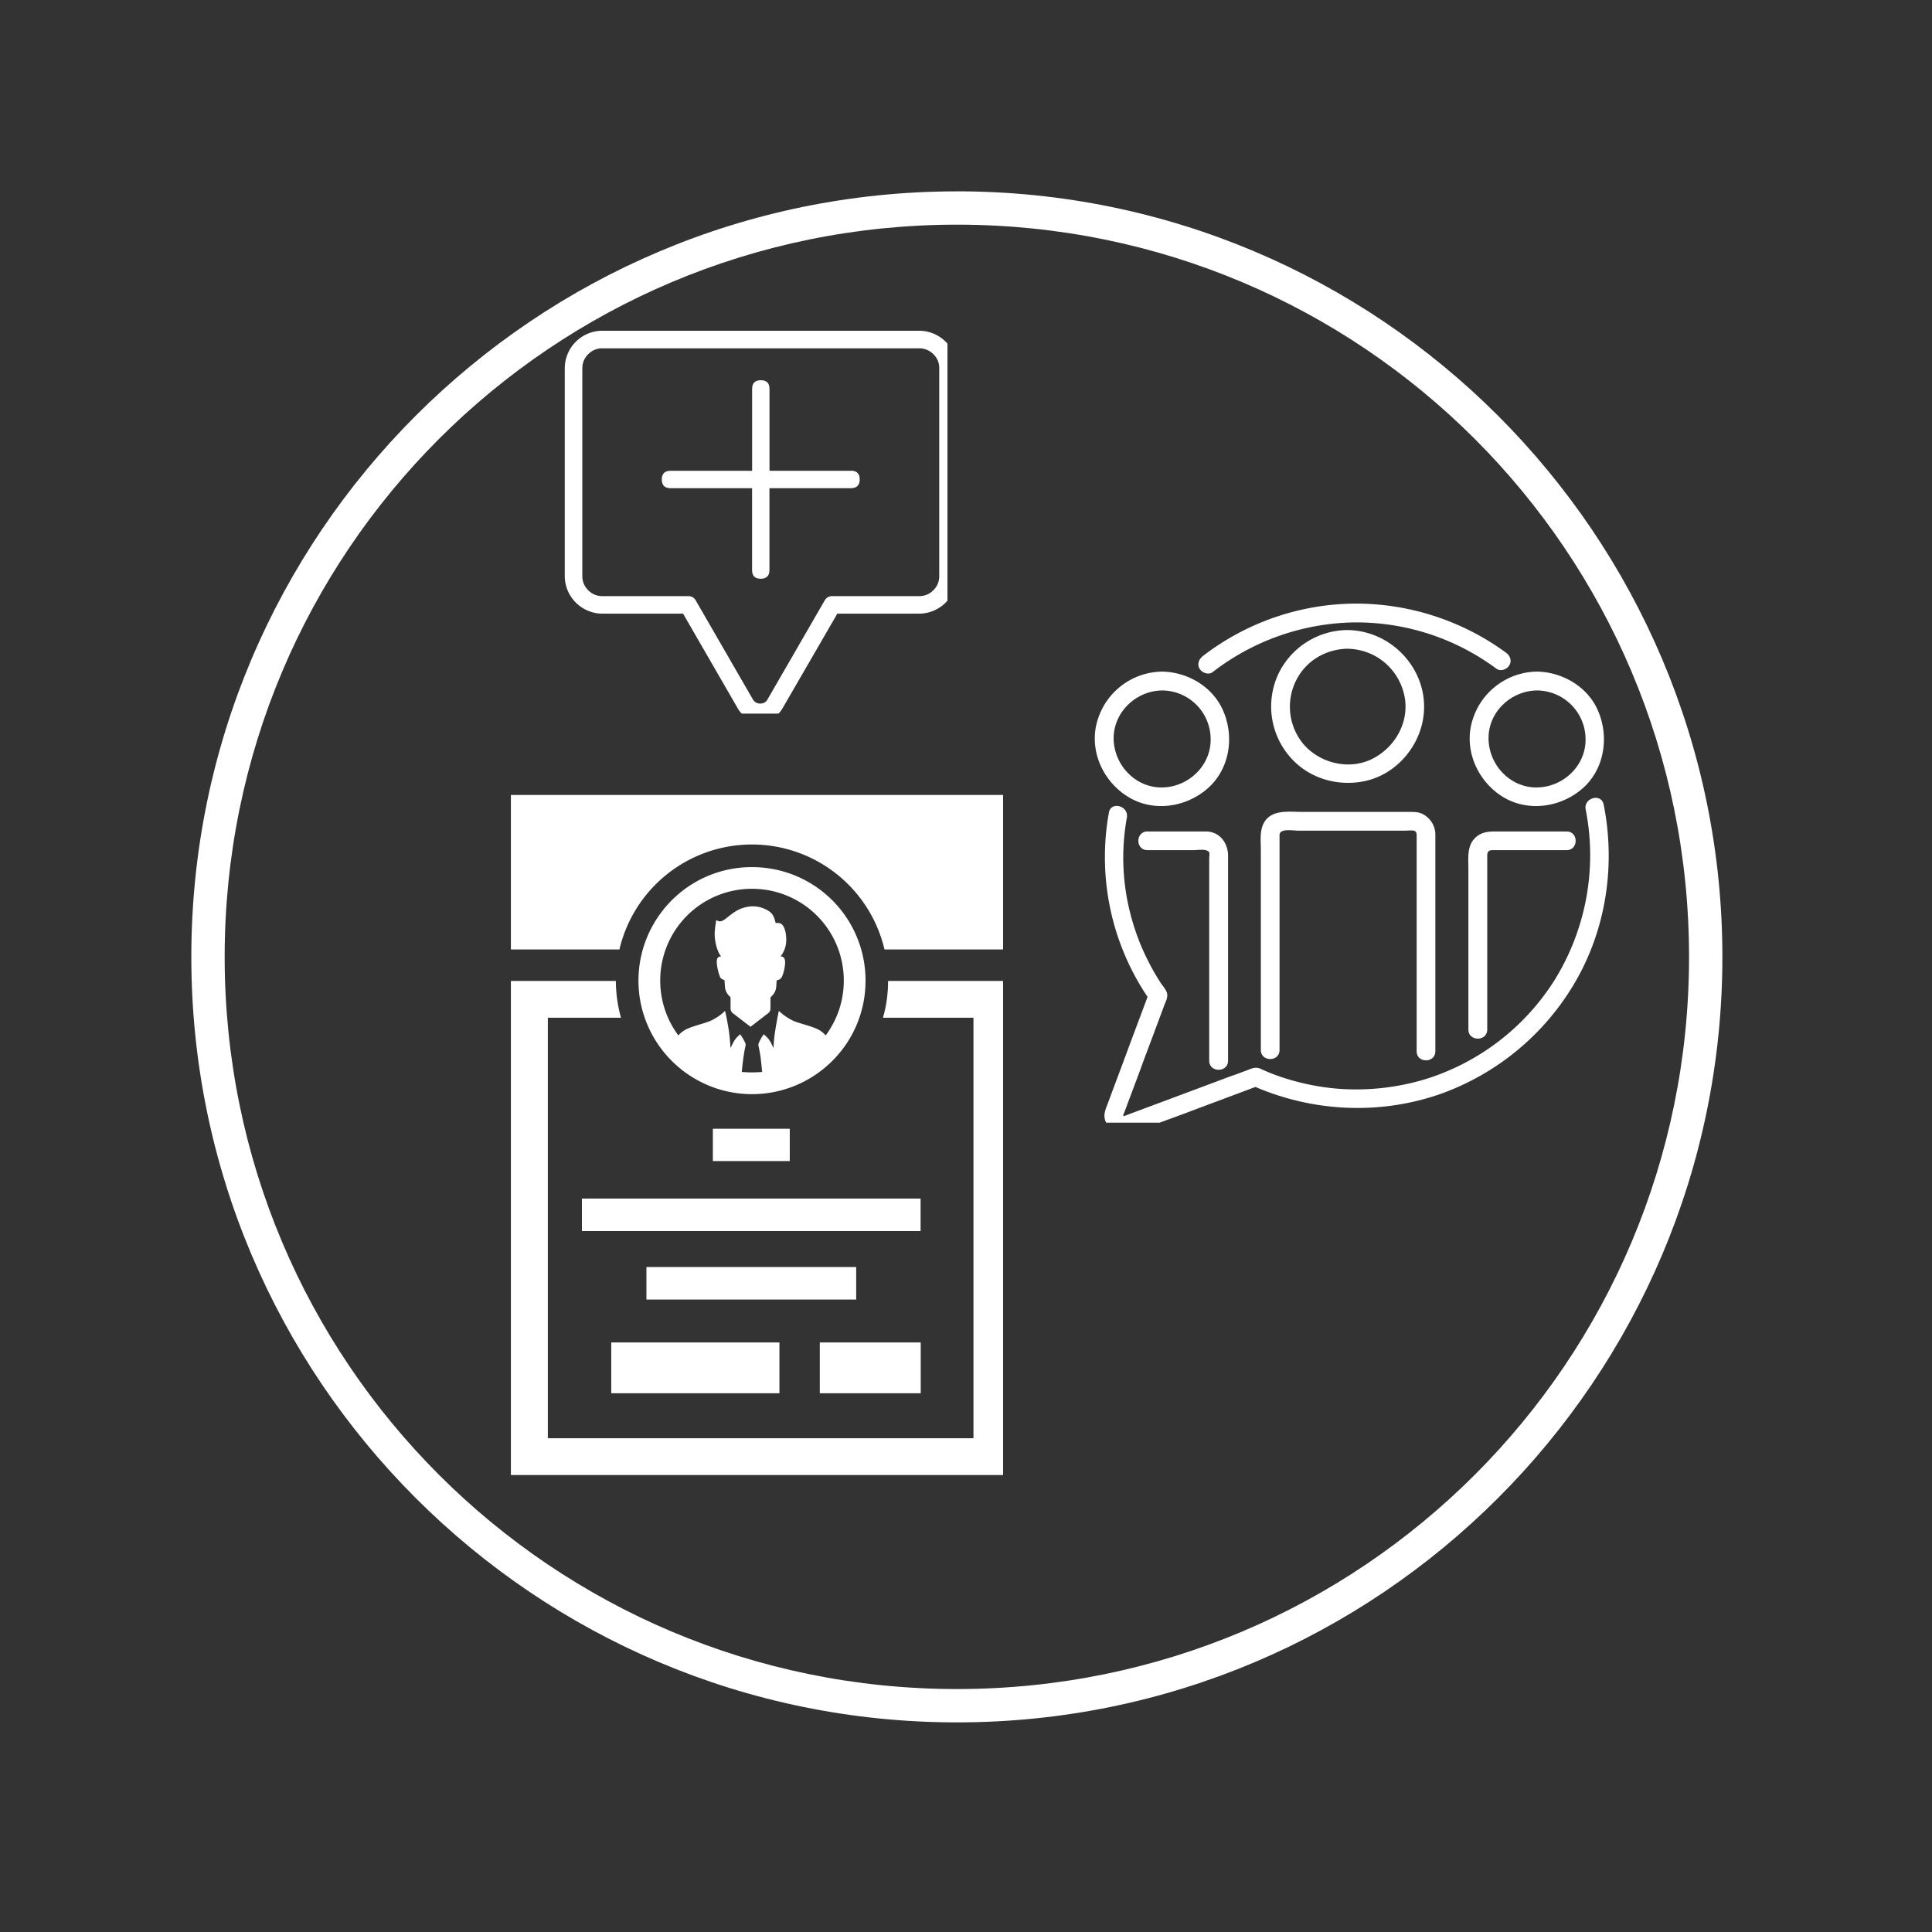
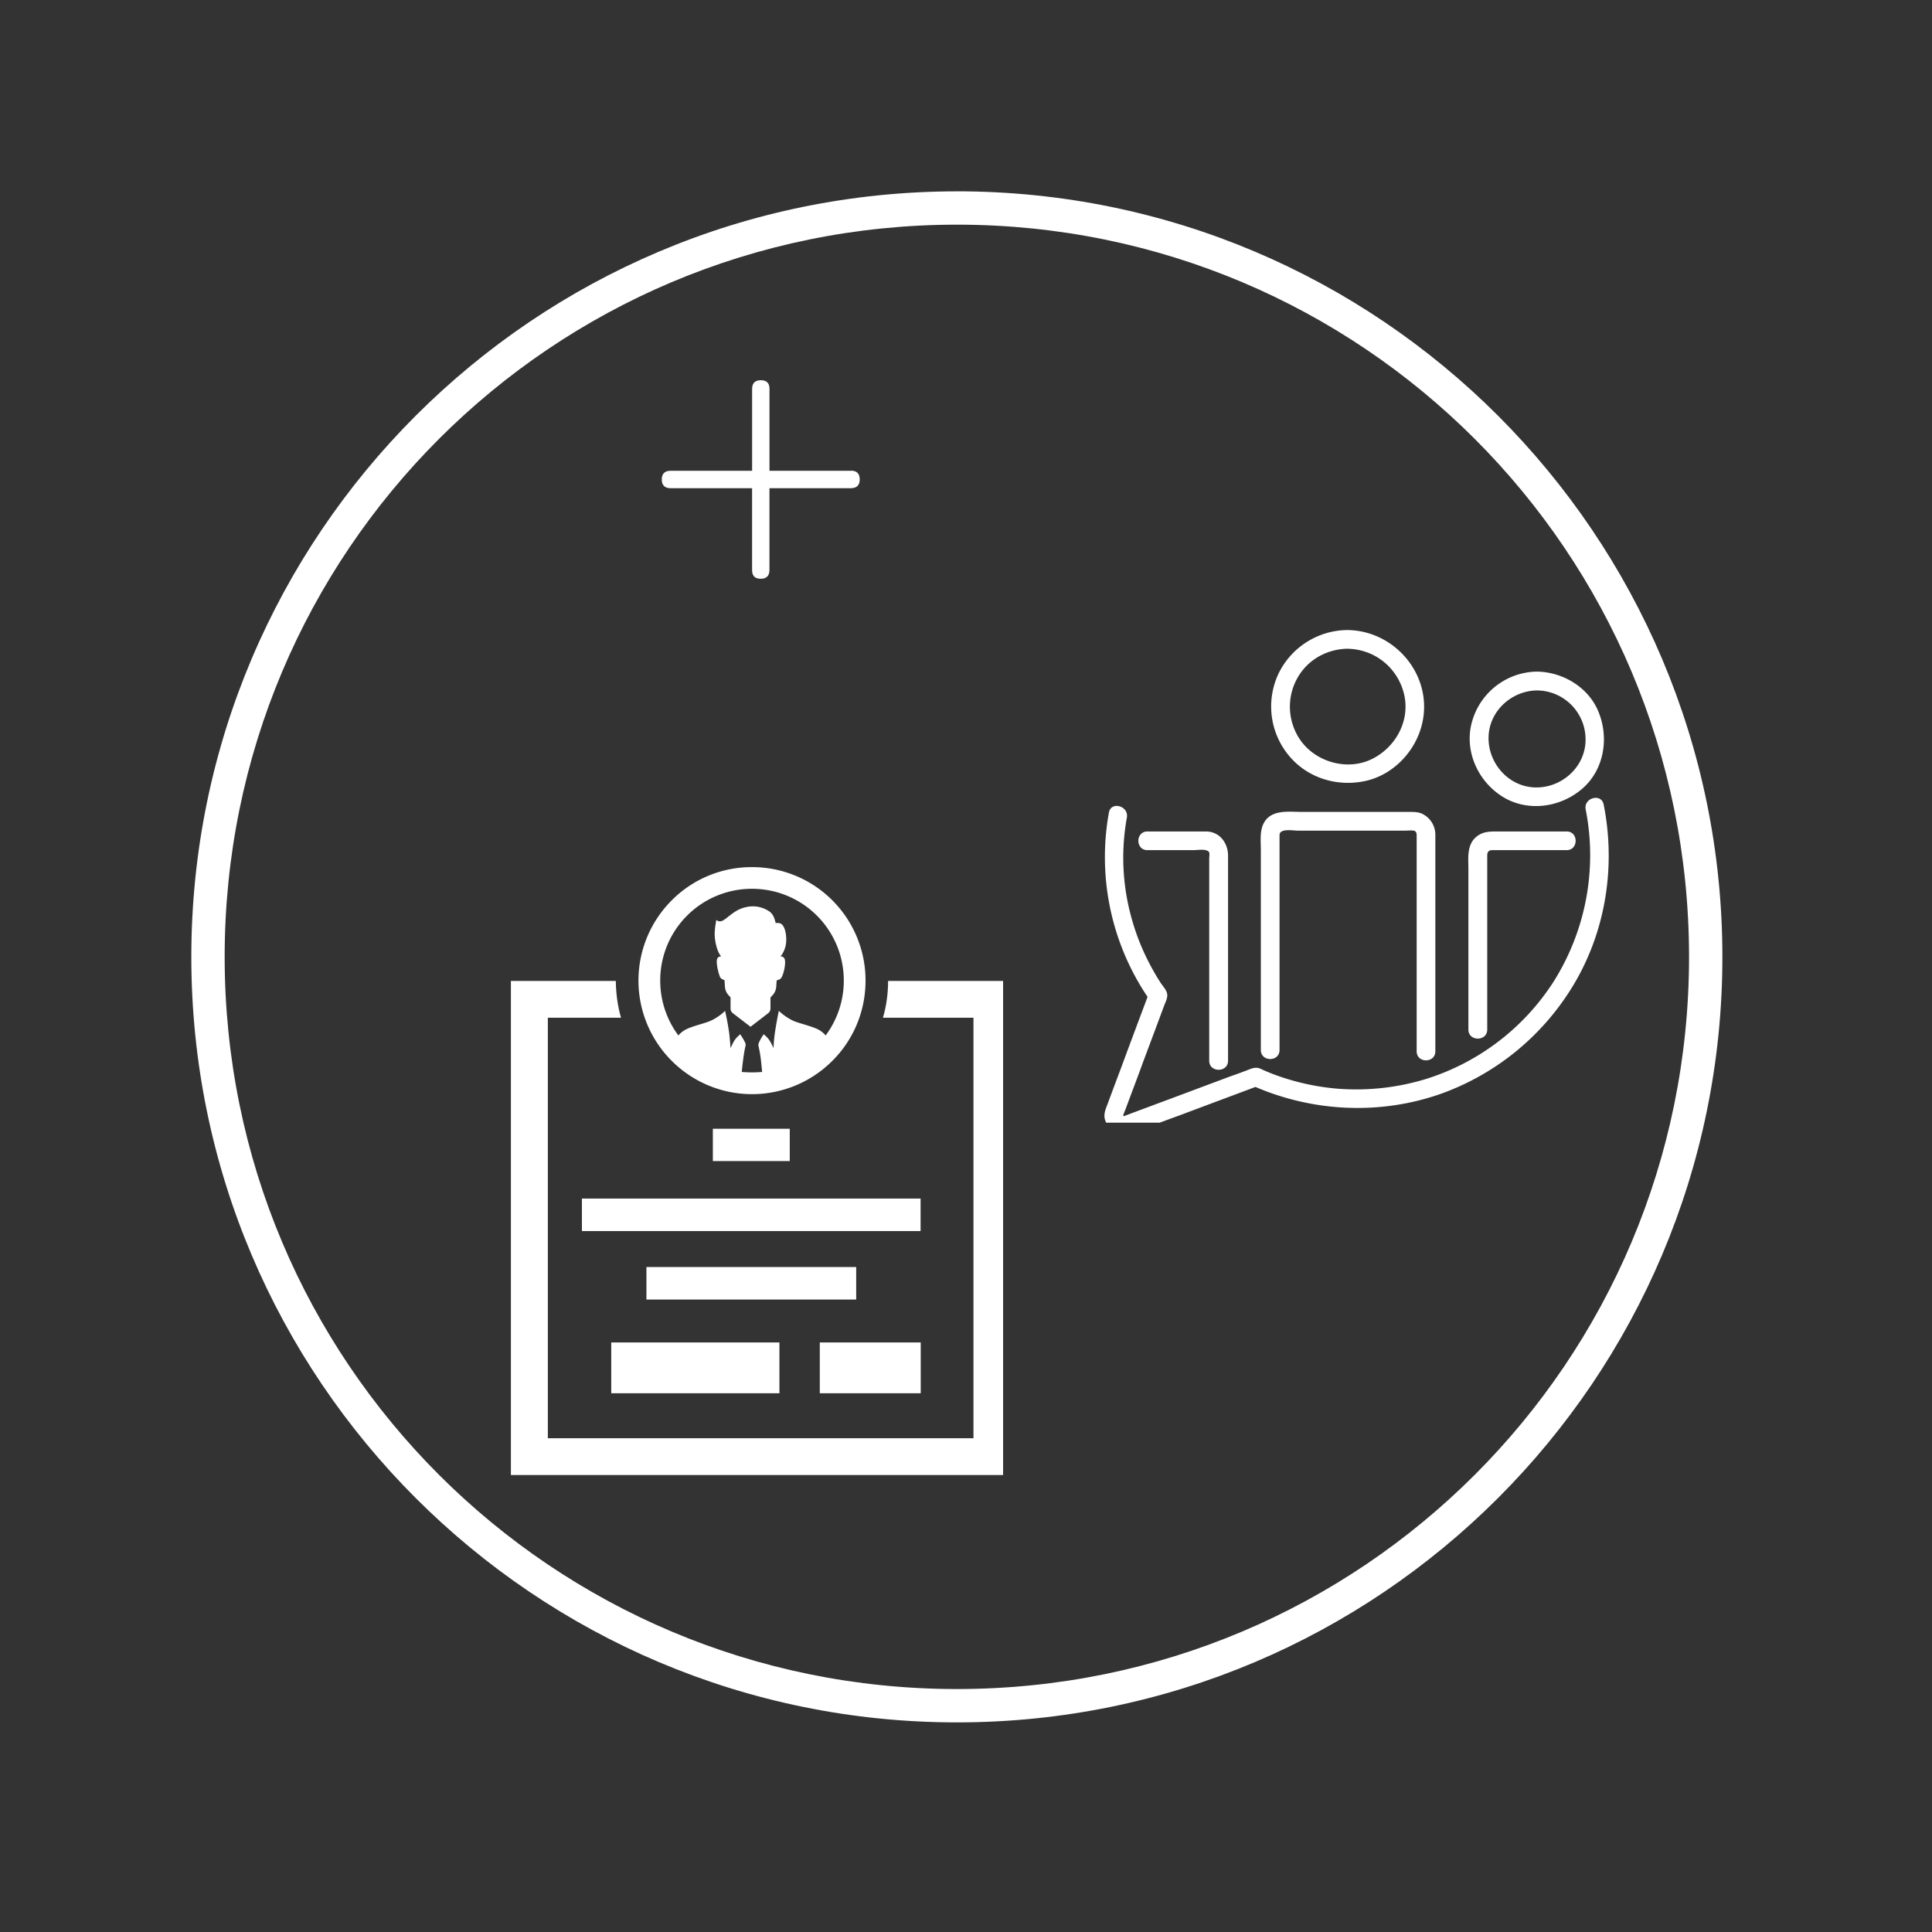
<svg xmlns="http://www.w3.org/2000/svg" width="70" height="70" version="1.0" viewBox="0 0 52.5 52.5">
  <rect x="0" y="0" width="52.5" height="52.5" fill="#333333" stroke="none" />
  <defs>
    <clipPath id="a">
      <path d="M5.2 5.2h41.605v41.605H5.199Zm0 0" />
    </clipPath>
    <clipPath id="b">
-       <path d="M13.883 21.59h13.375V26H13.883Zm0 0" />
-     </clipPath>
+       </clipPath>
    <clipPath id="c">
      <path d="M13.883 26h13.375v14.164H13.883Zm0 0" />
    </clipPath>
    <clipPath id="d">
      <path d="M32 16.39h10V19H32Zm0 0" />
    </clipPath>
    <clipPath id="e">
      <path d="M30 21h13.867v9.508H30Zm0 0" />
    </clipPath>
    <clipPath id="f">
      <path d="M29.75 18H34v4h-4.25Zm0 0" />
    </clipPath>
    <clipPath id="g">
      <path d="M39 18h4.867v4H39Zm0 0" />
    </clipPath>
    <clipPath id="h">
      <path d="M15.344 8.988h10.402v10.403H15.344Zm0 0" />
    </clipPath>
  </defs>
  <g clip-path="url(#a)">
    <path fill="#fff" d="M26.004 5.2c-11.48 0-20.805 9.323-20.805 20.804 0 11.476 9.324 20.8 20.805 20.8 11.476 0 20.8-9.324 20.8-20.8 0-11.48-9.324-20.805-20.8-20.805Zm0 .905c11 0 19.894 8.895 19.894 19.899 0 11-8.894 19.894-19.894 19.894-11.004 0-19.899-8.894-19.899-19.894C6.105 15 15 6.105 26.004 6.105Zm0 0" />
  </g>
  <g clip-path="url(#b)">
    <path fill="#fff" fill-rule="evenodd" d="M13.883 21.602h13.57V25.8h-3.418a3.7 3.7 0 0 0-7.203 0h-2.95Zm0 0" />
  </g>
  <g clip-path="url(#c)">
    <path fill="#fff" fill-rule="evenodd" d="M13.883 26.656h2.851c.004.348.051.684.141 1h-1.988v11.426h11.566V27.656h-2.46c.093-.316.14-.652.14-1h3.32v13.426h-13.57Zm0 0" />
  </g>
  <path fill="#fff" fill-rule="evenodd" d="M20.434 23.563a3.08 3.08 0 0 1 3.086 3.085c0 .852-.344 1.625-.903 2.18a3.083 3.083 0 0 1-4.363 0 3.083 3.083 0 0 1 0-4.363 3.063 3.063 0 0 1 2.18-.902Zm.73 3.906a10.2 10.2 0 0 0-.102.562 3.907 3.907 0 0 0-.042.45c-.04-.083-.079-.169-.125-.231-.043-.063-.094-.102-.141-.145a1.143 1.143 0 0 0-.14.25c-.016.06.007.079.042.297.02.114.035.282.055.477a3.224 3.224 0 0 1-.555 0c.02-.195.04-.363.059-.477.031-.218.058-.238.043-.297a1.396 1.396 0 0 0-.145-.25c-.047.043-.093.082-.14.145-.043.063-.082.148-.121.23-.012-.14-.02-.28-.043-.449a7.332 7.332 0 0 0-.106-.562 1.397 1.397 0 0 1-.36.254c-.163.086-.593.168-.761.285a.665.665 0 0 0-.148.129 2.492 2.492 0 0 1-.493-1.489 2.49 2.49 0 0 1 2.492-2.496 2.491 2.491 0 0 1 2.496 2.496c0 .559-.183 1.07-.492 1.489a.764.764 0 0 0-.148-.13c-.172-.116-.602-.198-.766-.284a1.55 1.55 0 0 1-.359-.254Zm-.227-.364v.297a.16.16 0 0 1-.066.133l-.476.367-.477-.367a.16.16 0 0 1-.066-.133v-.3l-.04-.043a.382.382 0 0 1-.113-.254l-.012-.172a.25.25 0 0 1-.085-.04c-.02-.015-.036-.038-.051-.085a1.183 1.183 0 0 1-.047-.172c-.016-.063-.02-.113-.024-.16a.302.302 0 0 1 .008-.121c.012-.028.04-.055.063-.059.02-.008.027-.004.039-.004.008-.004-.004-.008-.004-.015l-.004-.004c0-.004-.004-.004-.004-.008-.078-.102-.133-.3-.152-.477-.016-.175.012-.332.039-.488.047.031.094.059.183.012.086-.047.215-.172.36-.258a.902.902 0 0 1 .48-.125.796.796 0 0 1 .442.156c.097.086.12.192.148.297.074-.004.152-.008.207.086.059.09.09.27.078.43a.717.717 0 0 1-.148.386l-.004.004c.016.004.031.004.047.008a.109.109 0 0 1 .066.07c.012.036.012.09.008.145-.008.055-.012.105-.027.16a.955.955 0 0 1-.047.149.208.208 0 0 1-.051.078.353.353 0 0 1-.086.039l-.016.004-.011.164a.382.382 0 0 1-.114.254Zm-1.566 3.567h2.09v.879h-2.09ZM16.61 36.48h4.57v1.38h-4.57Zm5.667 0h2.743v1.38h-2.743Zm-6.464-3.91h9.203v.883h-9.203Zm1.753 1.86h5.7v.883h-5.7Zm0 0" />
  <path fill="#fff" d="M39.004 28.566V22.7a.63.63 0 0 0-.313-.562c-.132-.082-.285-.075-.433-.075h-2.871c-.348 0-.817-.074-1.028.274-.136.223-.097.508-.097.758v5.437c0 .328.508.328.508 0v-5.84c0-.191.375-.12.496-.12h2.91c.078 0 .168-.012.242 0 .09.019.078.113.078.183v5.812c0 .329.508.329.508 0m-5.633.257v-5.57c0-.348-.23-.66-.605-.66H31.18c-.328 0-.328.508 0 .508h1.254c.109 0 .328-.043.414.043.03.03.011.14.011.175v5.504c0 .328.512.328.512 0m9.199-6.23h-1.879c-.203 0-.39 0-.562.136-.277.22-.227.582-.227.891v4.356c0 .328.512.328.512 0v-4.735c0-.094.043-.14.137-.14h2.02c.327 0 .327-.508 0-.508" />
  <g clip-path="url(#d)">
-     <path fill="#fff" d="M40.922 17.734a6.917 6.917 0 0 0-4.113-1.332 6.852 6.852 0 0 0-4.118 1.422c-.109.086-.168.219-.093.348.066.11.238.176.351.094a6.451 6.451 0 0 1 3.801-1.352 6.383 6.383 0 0 1 3.914 1.258c.113.082.285.02.348-.09.078-.129.023-.266-.09-.348" />
-   </g>
+     </g>
  <g clip-path="url(#e)">
    <path fill="#fff" d="M30.133 22.082a6.8 6.8 0 0 0 1.113 5.098l-.023-.196c-.25.668-.5 1.332-.746 2-.125.332-.25.664-.372.996-.054.141-.125.293-.078.446.04.129.114.246.227.32.285.192.586.012.867-.094.336-.125.668-.246 1.004-.37.688-.259 1.379-.516 2.066-.774l-.195-.024c1.64.739 3.52.832 5.211.22a6.93 6.93 0 0 0 3.461-2.794c.95-1.492 1.254-3.32.91-5.047-.062-.32-.555-.183-.488.137.32 1.617 0 3.3-.883 4.691a6.388 6.388 0 0 1-3.434 2.622 6.492 6.492 0 0 1-2.402.273 6.488 6.488 0 0 1-1.465-.29 5.5 5.5 0 0 1-.652-.253c-.14-.063-.25-.004-.383.047-.148.055-.293.11-.441.16l-1.567.586-.754.281-.375.14-.187.071c-.012.004-.008.008-.027-.023 0 0 .082-.203.097-.25l.14-.375c.102-.27.204-.54.302-.813.195-.52.39-1.039.582-1.558.039-.102.101-.211.07-.325-.027-.101-.121-.199-.18-.289a6.577 6.577 0 0 1-.332-.582 6.186 6.186 0 0 1-.46-1.199 6.101 6.101 0 0 1-.118-2.695c.059-.32-.43-.457-.488-.137" />
  </g>
  <path fill="#fff" d="M36.617 17.629c.738.012 1.36.512 1.535 1.226.176.723-.222 1.45-.87 1.77-.645.32-1.473.102-1.907-.46a1.591 1.591 0 0 1 .043-1.977c.3-.356.738-.551 1.2-.56.327-.003.327-.51 0-.507a2.099 2.099 0 0 0-1.864 1.16 2.09 2.09 0 0 0 .25 2.227c.5.625 1.316.883 2.094.715.757-.164 1.363-.797 1.543-1.543.316-1.297-.711-2.543-2.024-2.559-.328-.004-.328.504 0 .508" />
  <g clip-path="url(#f)">
-     <path fill="#fff" d="M31.582 18.762c.727.008 1.309.59 1.316 1.316.012.73-.605 1.309-1.316 1.32-.727.012-1.309-.609-1.32-1.32-.008-.726.61-1.308 1.32-1.316.328-.008.328-.516 0-.512a1.86 1.86 0 0 0-1.754 1.309c-.246.777.106 1.617.77 2.058.68.457 1.586.344 2.195-.172.625-.527.762-1.433.434-2.156-.286-.637-.961-1.027-1.645-1.039-.328-.004-.328.504 0 .512" />
-   </g>
+     </g>
  <g clip-path="url(#g)">
    <path fill="#fff" d="M41.77 18.762a1.33 1.33 0 0 1 1.316 1.316c.012.73-.606 1.309-1.316 1.32-.73.012-1.31-.609-1.32-1.32-.013-.726.605-1.308 1.32-1.316.324-.008.328-.516 0-.512a1.86 1.86 0 0 0-1.754 1.309c-.246.777.105 1.617.765 2.058.68.457 1.59.344 2.2-.172.624-.527.757-1.433.433-2.156-.285-.637-.965-1.027-1.644-1.039-.333-.004-.329.504 0 .512" />
  </g>
  <path fill="#fff" d="M23.137 12.793H20.91v-2.227c0-.156-.078-.234-.234-.234-.156 0-.238.078-.238.234v2.227H18.21c-.152.004-.227.086-.227.234 0 .153.075.235.227.239h2.227v2.226c0 .156.078.235.234.235.156 0 .238-.079.238-.235v-2.226h2.227c.152-.008.226-.086.226-.239 0-.152-.074-.23-.226-.238Zm0 0" />
  <g clip-path="url(#h)">
-     <path fill="#fff" d="M24.977 8.988H16.37c-.566 0-1.023.457-1.023 1.024v5.64c0 .563.457 1.02 1.023 1.024h2.192l1.484 2.57a.697.697 0 0 0 .96.258.68.68 0 0 0 .259-.258l1.488-2.57h2.223A1.03 1.03 0 0 0 26 15.652v-5.64c0-.563-.457-1.024-1.023-1.024Zm.546 6.66c0 .153-.05.282-.16.391a.528.528 0 0 1-.386.16h-2.36c-.094 0-.16.04-.207.117l-1.555 2.692a.21.21 0 0 1-.195.11.221.221 0 0 1-.2-.11l-1.554-2.692a.222.222 0 0 0-.203-.117h-2.332a.528.528 0 0 1-.387-.16.525.525 0 0 1-.16-.387v-5.64c0-.153.055-.282.16-.387a.528.528 0 0 1 .387-.16h8.606a.53.53 0 0 1 .386.16.51.51 0 0 1 .16.387Zm0 0" />
-   </g>
+     </g>
</svg>